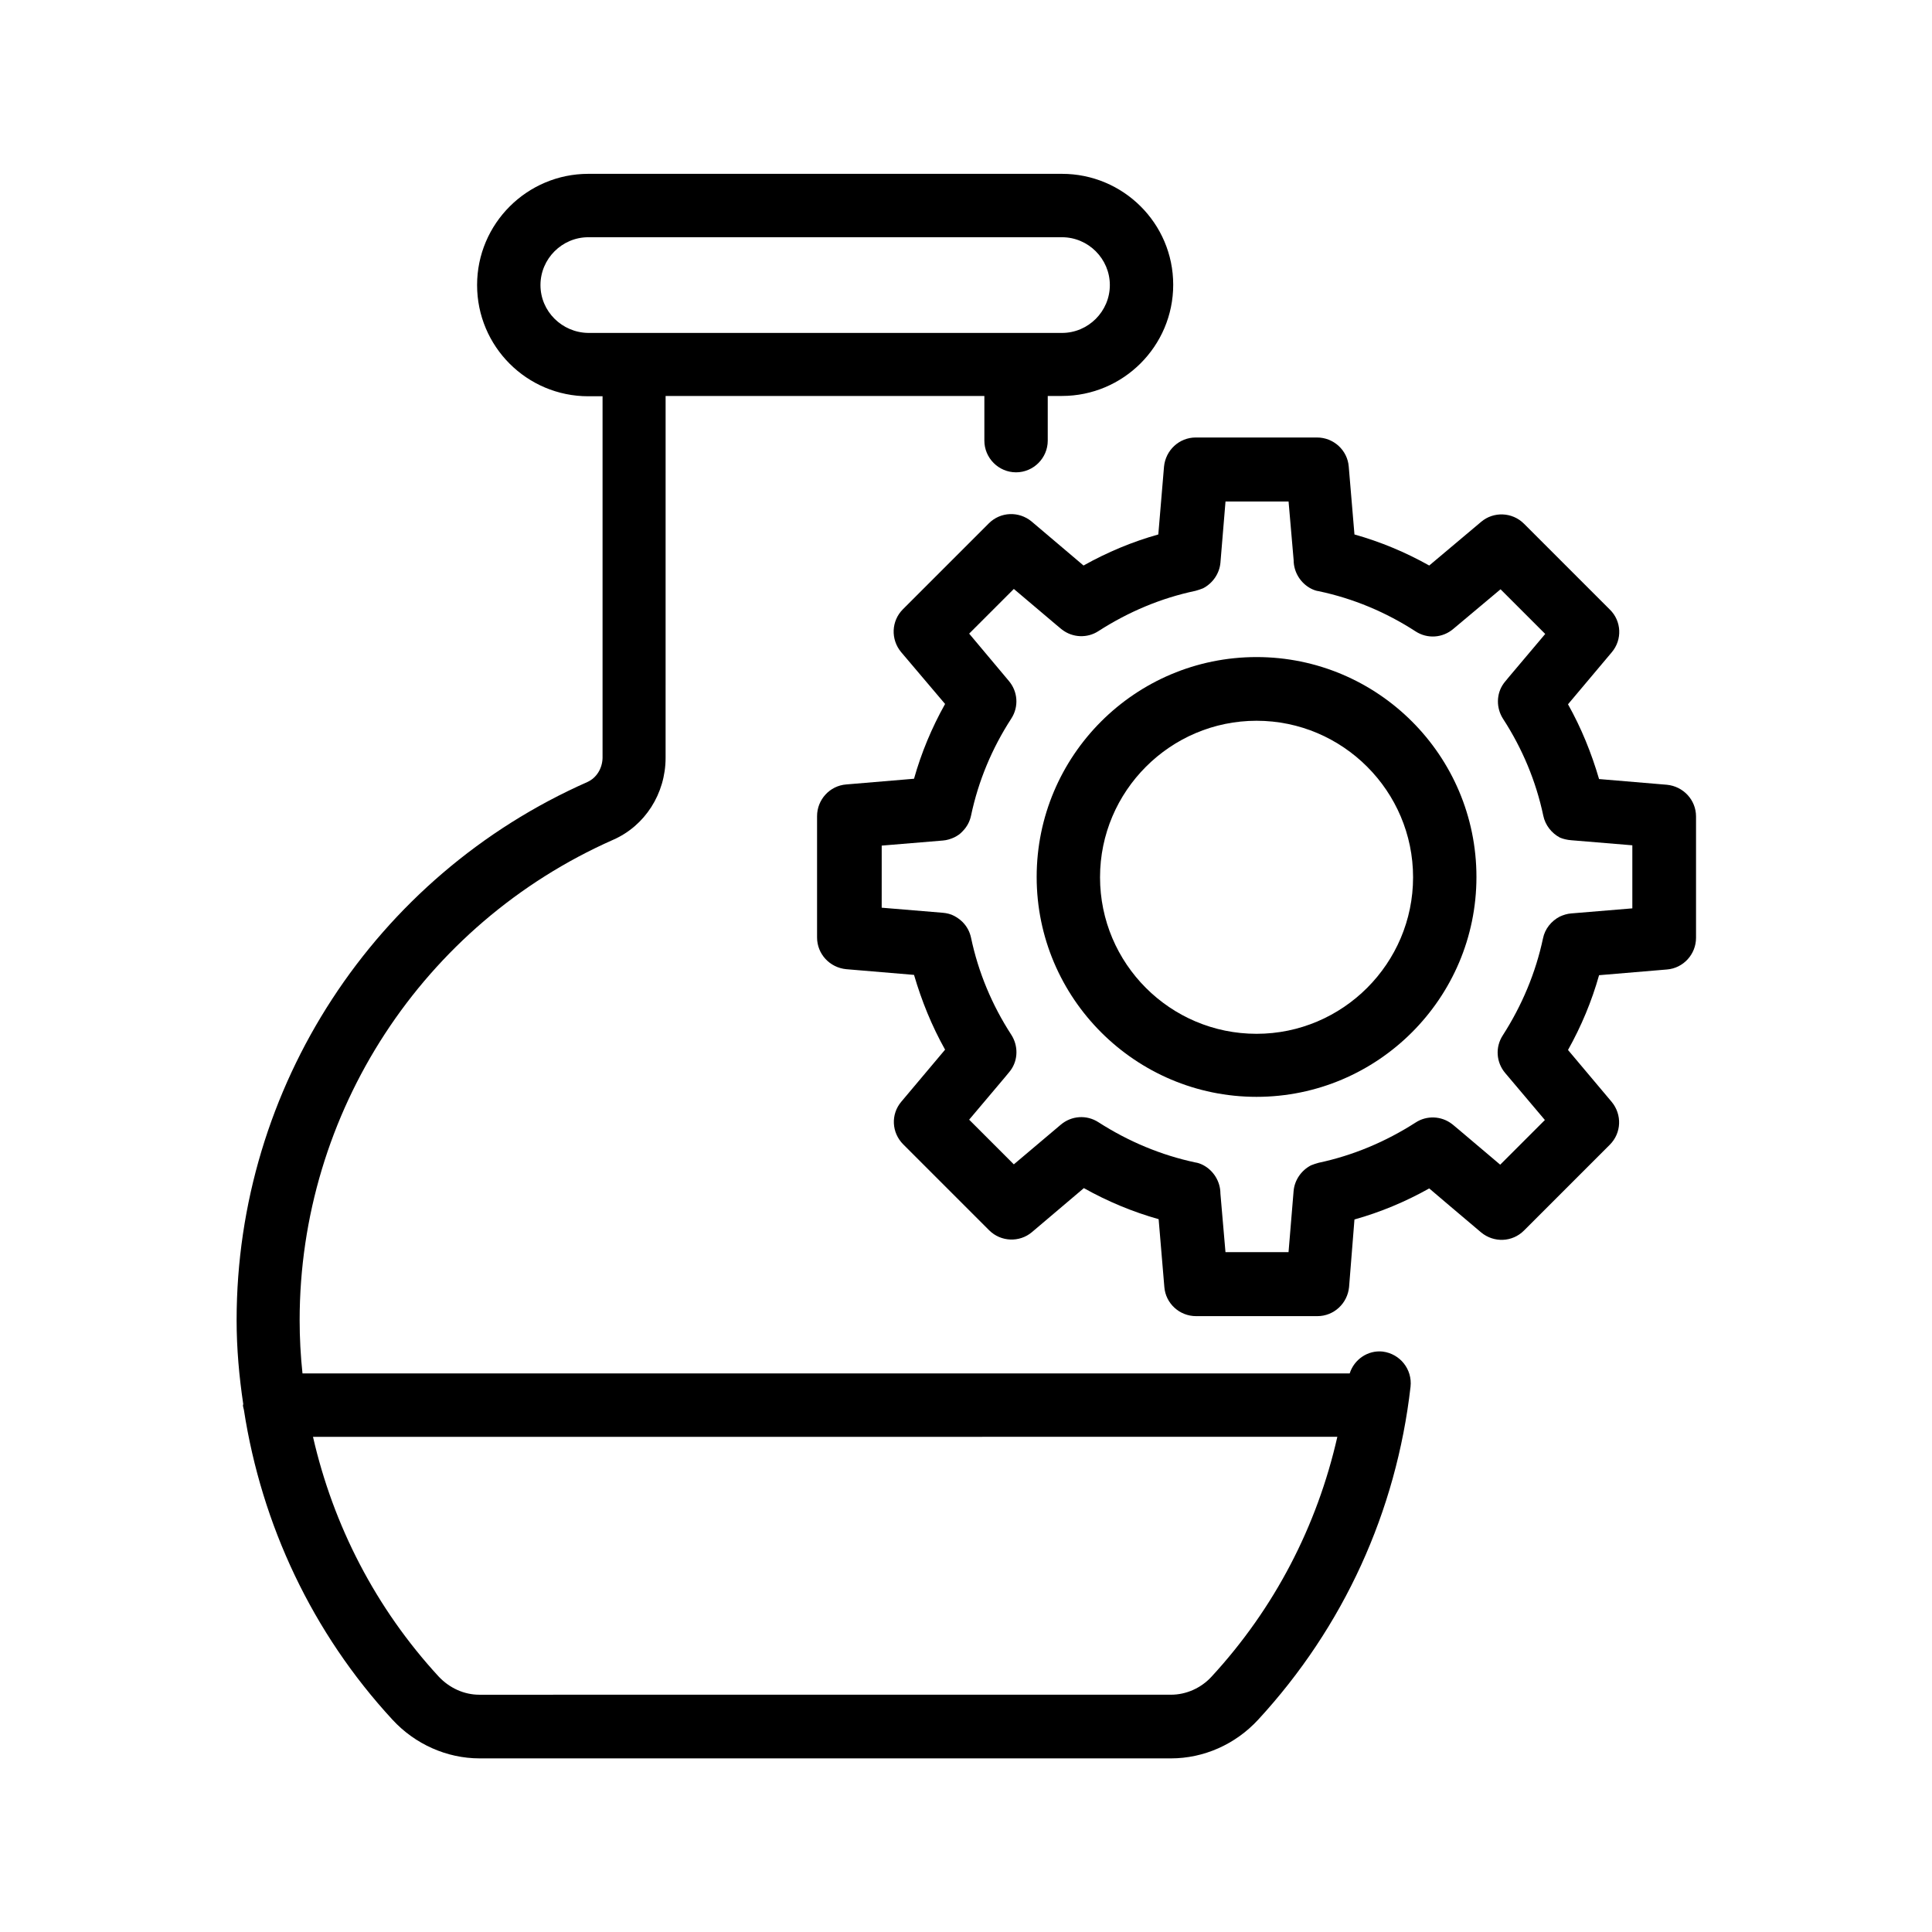
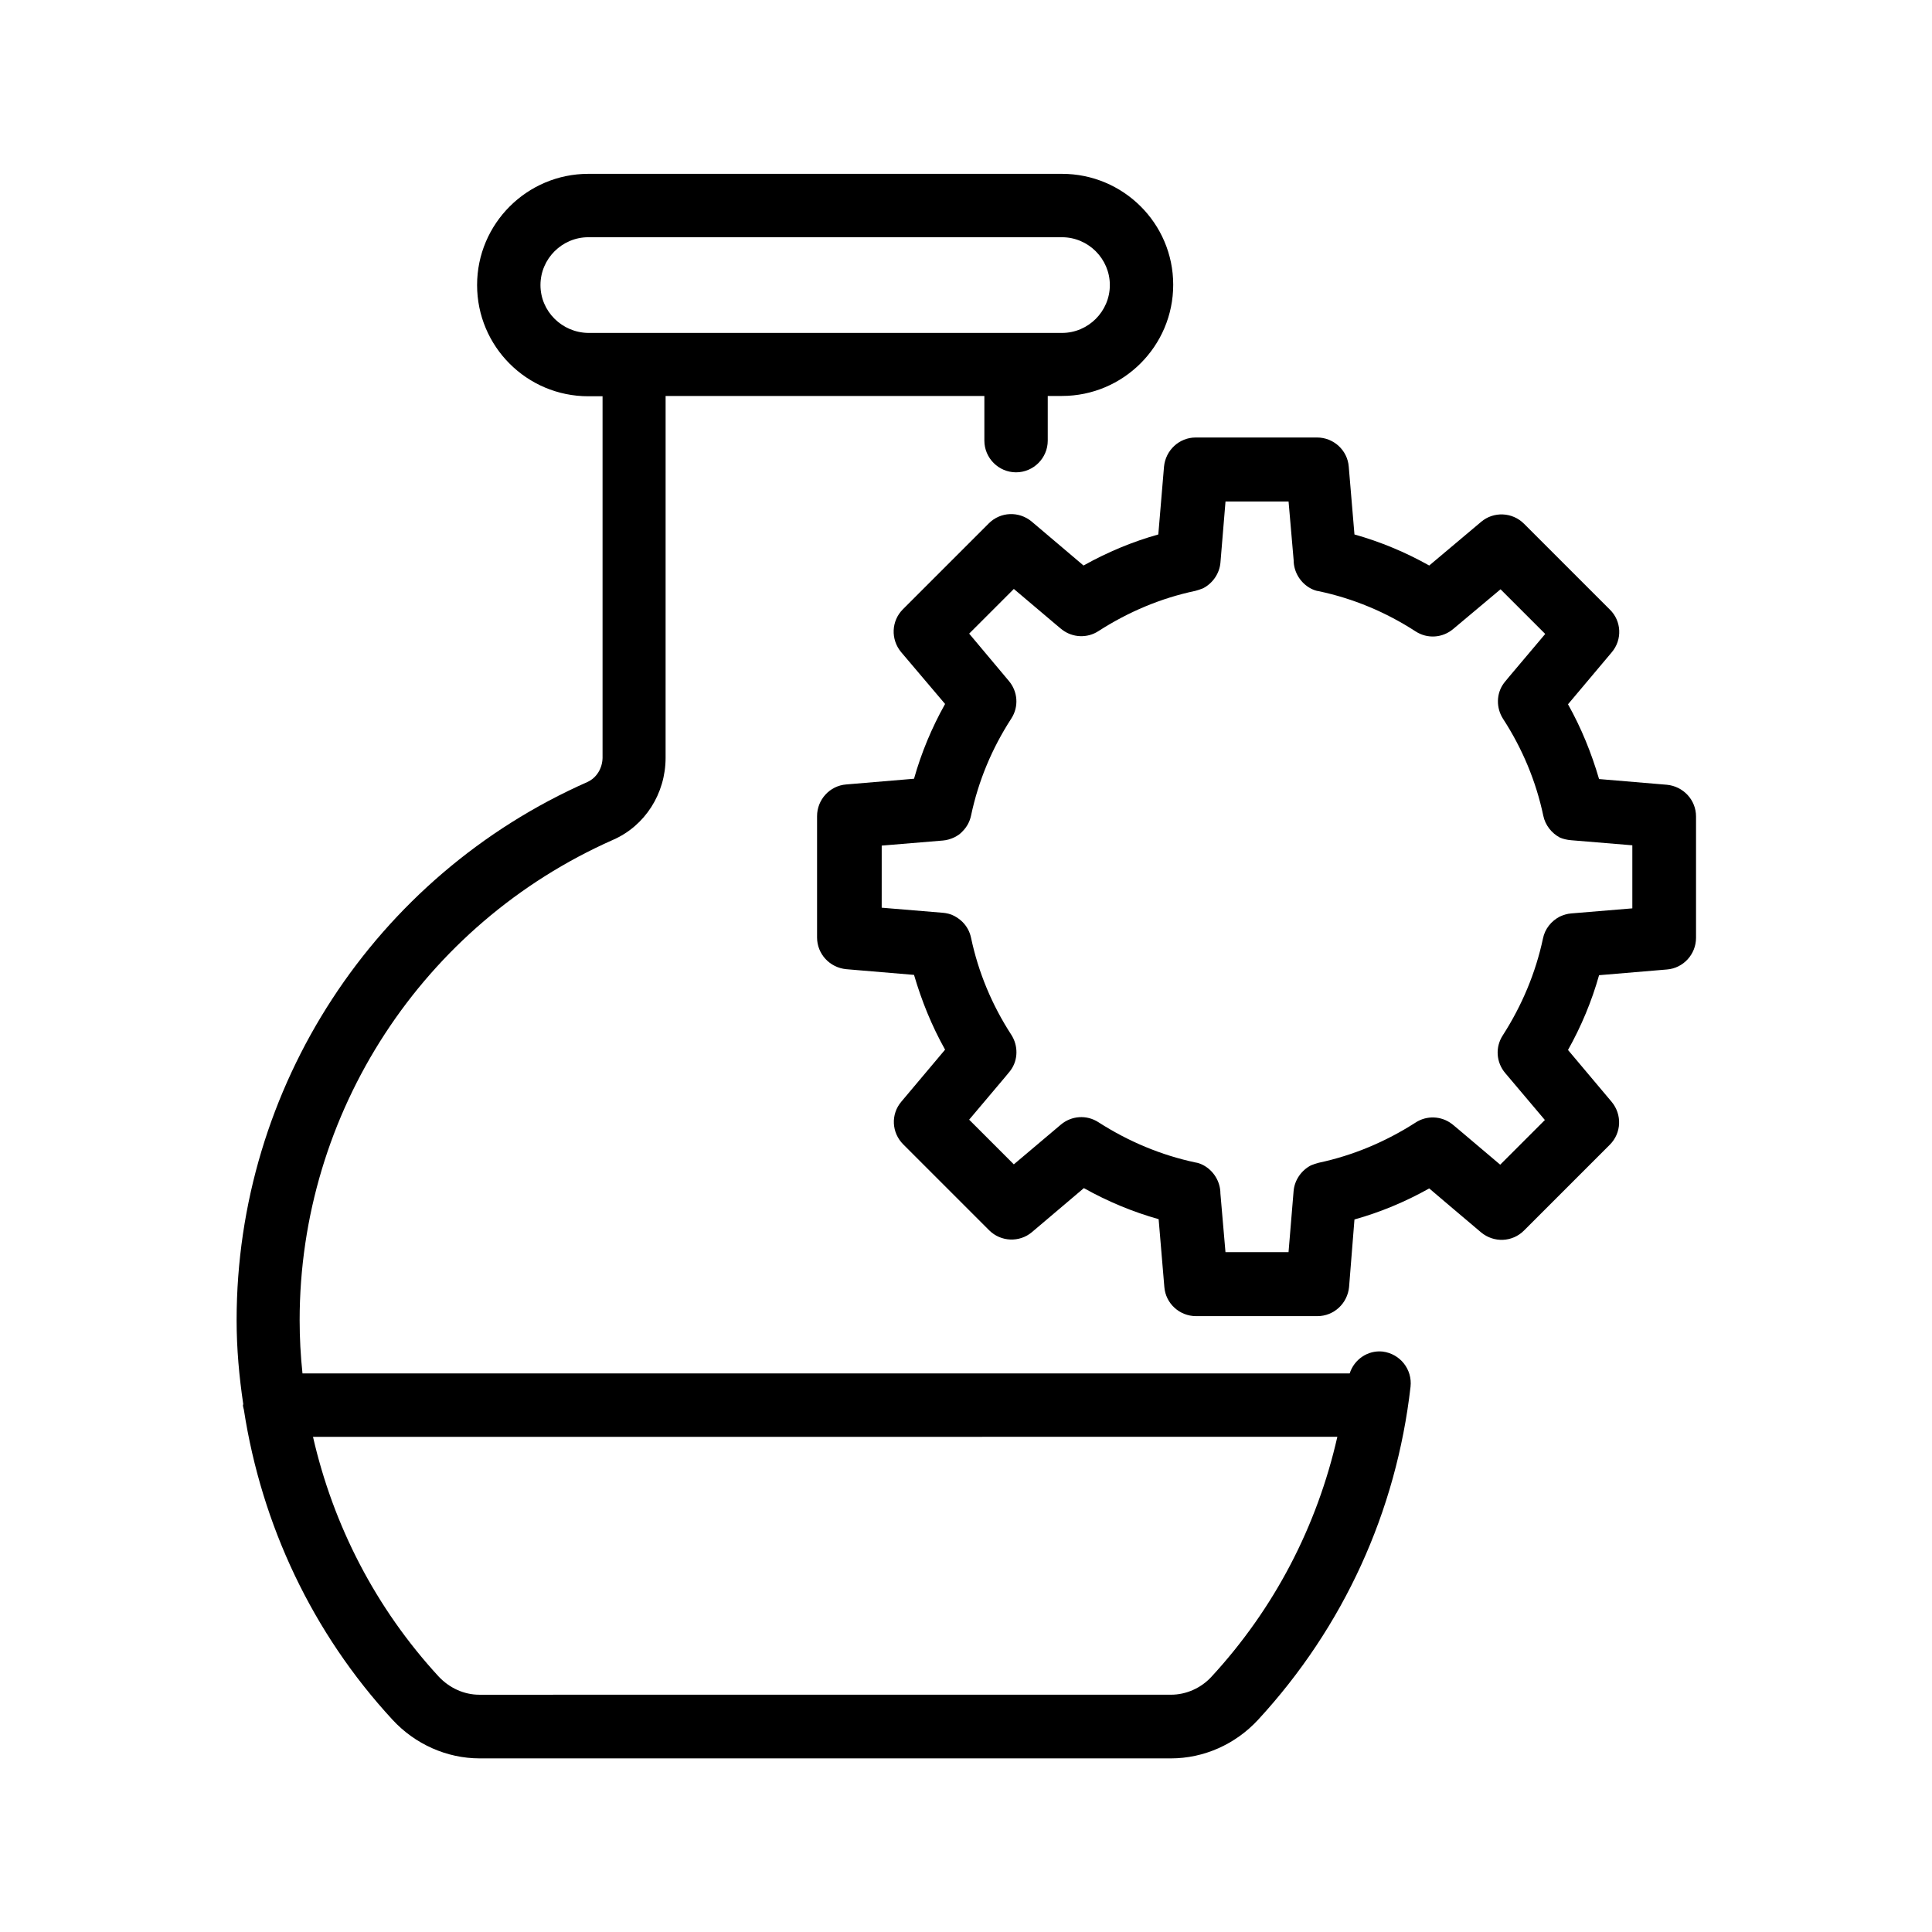
<svg xmlns="http://www.w3.org/2000/svg" fill="#000000" width="800px" height="800px" version="1.1" viewBox="144 144 512 512">
  <g>
    <path d="m299.74 351.21c-56.512 24.938-93.035 80.945-93.035 142.66 0 7.559 0.672 14.945 1.762 22.25 0 0.082-0.082 0.168-0.082 0.25 0 0.418 0.168 0.84 0.25 1.258 4.703 30.48 18.137 59.113 39.383 82.121 5.961 6.465 14.359 10.242 23.09 10.242h183.22c8.648 0 17.047-3.695 23.09-10.242 22.672-24.602 36.609-55.168 40.391-88.25 0.504-4.617-2.769-8.734-7.391-9.32-3.945-0.418-7.559 2.098-8.734 5.793l-277.52 0.004c-0.504-4.699-0.754-9.402-0.754-14.105 0-55 32.578-104.96 83.043-127.3 8.48-3.695 13.938-12.258 13.938-21.746l0.004-95.891h84.473v11.84c0 4.617 3.777 8.398 8.398 8.398 4.617 0 8.398-3.777 8.398-8.398v-11.84h3.777c16.207 0 29.473-13.184 29.473-29.473-0.004-16.293-13.27-29.391-29.477-29.391h-125.53c-16.207 0-29.473 13.184-29.473 29.473 0 16.289 13.184 29.473 29.473 29.473h3.777v95.891c-0.086 2.773-1.598 5.207-3.945 6.301zm198.67 173.56c-5.375 23.68-16.625 45.426-33.336 63.562-2.769 3.023-6.719 4.785-10.746 4.785l-183.3 0.004c-4.031 0-7.894-1.762-10.746-4.785-16.711-18.137-27.961-40.055-33.336-63.562zm-211.18-305.22c0-6.969 5.711-12.68 12.68-12.68h125.53c6.969 0 12.68 5.711 12.68 12.68s-5.711 12.68-12.68 12.68h-125.53c-6.973-0.086-12.68-5.711-12.68-12.68z" />
    <path d="m570.62 305.54-22.754-22.754c-3.106-3.106-8.062-3.273-11.336-0.504l-13.77 11.586c-6.297-3.527-12.93-6.297-19.816-8.23l-1.512-17.969c-0.336-4.367-4.031-7.727-8.398-7.727h-32.16c-4.367 0-7.977 3.359-8.398 7.727l-1.512 17.969c-6.887 1.93-13.52 4.703-19.816 8.23l-13.77-11.672c-3.359-2.769-8.23-2.602-11.336 0.504l-22.754 22.754c-3.106 3.106-3.273 7.977-0.504 11.336l11.672 13.77c-3.527 6.297-6.297 12.93-8.23 19.816l-17.969 1.512c-4.367 0.336-7.727 4.031-7.727 8.398v32.16c0 4.367 3.359 7.977 7.727 8.398l17.969 1.512c2.016 6.887 4.703 13.52 8.23 19.816l-11.586 13.77c-2.856 3.359-2.602 8.23 0.504 11.336l22.754 22.754c3.106 3.106 8.062 3.273 11.336 0.504l13.77-11.672c6.297 3.527 12.93 6.297 19.816 8.23l1.512 17.969c0.336 4.367 4.031 7.727 8.398 7.727h32.16c4.367 0 7.977-3.359 8.398-7.727l1.426-17.887c6.887-1.93 13.52-4.703 19.816-8.23 2.688 2.266 6.969 5.961 13.77 11.672 3.359 2.769 8.23 2.602 11.336-0.504l22.754-22.754c3.106-3.106 3.273-7.977 0.504-11.336l-11.586-13.77c3.527-6.297 6.297-12.93 8.23-19.816l17.969-1.512c4.367-0.336 7.727-4.031 7.727-8.398v-32.16c0-4.367-3.359-7.977-7.727-8.398l-17.969-1.512c-2.016-6.887-4.703-13.52-8.23-19.816l11.586-13.77c2.856-3.356 2.606-8.309-0.504-11.332zm-10.242 61.129 16.207 1.344v16.711l-16.207 1.344c-1.09 0.082-2.098 0.418-3.023 0.84-2.266 1.176-3.945 3.273-4.449 5.793-1.93 9.07-5.543 17.719-10.664 25.695-2.016 3.106-1.762 7.137 0.672 9.992l10.496 12.426-11.84 11.84c-12.594-10.664-12.594-10.664-12.848-10.832-2.769-2.098-6.633-2.266-9.574-0.336-7.977 5.121-16.625 8.734-25.695 10.664-0.672 0.168-1.344 0.418-2.016 0.672-2.602 1.344-4.367 3.945-4.617 6.801l-1.344 16.207h-16.711l-1.344-15.535c0-3.191-1.848-6.129-4.617-7.559-0.672-0.336-1.344-0.586-2.016-0.672-9.07-1.93-17.719-5.543-25.695-10.664-3.106-2.016-7.137-1.762-9.992 0.672l-12.426 10.496-11.84-11.84c10.746-12.68 10.746-12.762 11-13.098 2.016-2.769 2.016-6.551 0.168-9.406-5.121-7.894-8.734-16.543-10.664-25.695-0.336-1.594-1.09-3.023-2.266-4.199-0.672-0.672-1.426-1.176-2.184-1.594-0.922-0.504-2.016-0.754-3.023-0.84l-16.207-1.344 0.004-16.457 16.207-1.344c1.09-0.082 2.098-0.418 3.023-0.84 0.84-0.418 1.594-0.922 2.184-1.594 1.176-1.176 1.93-2.602 2.266-4.199 1.93-9.152 5.543-17.801 10.664-25.695 2.016-3.106 1.762-7.137-0.672-9.992l-10.496-12.512 11.84-11.84c12.594 10.664 12.594 10.664 12.848 10.832 2.769 2.098 6.633 2.266 9.574 0.336 7.977-5.121 16.543-8.734 25.695-10.664 0.672-0.168 1.344-0.418 2.016-0.672 2.602-1.344 4.367-3.945 4.617-6.801l1.344-16.207h16.711l1.344 15.535c0 3.191 1.848 6.129 4.617 7.559 0.672 0.336 1.344 0.586 2.016 0.672 9.152 1.93 17.801 5.543 25.695 10.664 3.106 2.016 7.137 1.762 9.992-0.672l12.512-10.496 11.84 11.84c-10.746 12.68-10.746 12.762-11 13.098-2.016 2.769-2.016 6.551-0.168 9.406 5.121 7.894 8.734 16.543 10.664 25.695 0.504 2.434 2.184 4.617 4.449 5.793 0.832 0.336 1.84 0.586 2.934 0.672z" />
-     <path d="m477 318.13c-32.16 0-58.273 26.113-58.273 58.273s26.199 58.273 58.273 58.273c32.074 0 58.273-26.113 58.273-58.273s-26.113-58.273-58.273-58.273zm0 99.84c-22.922 0-41.48-18.641-41.48-41.48 0-22.84 18.641-41.48 41.48-41.48s41.48 18.641 41.48 41.48c0 22.84-18.641 41.48-41.48 41.48z" />
  </g>
</svg>